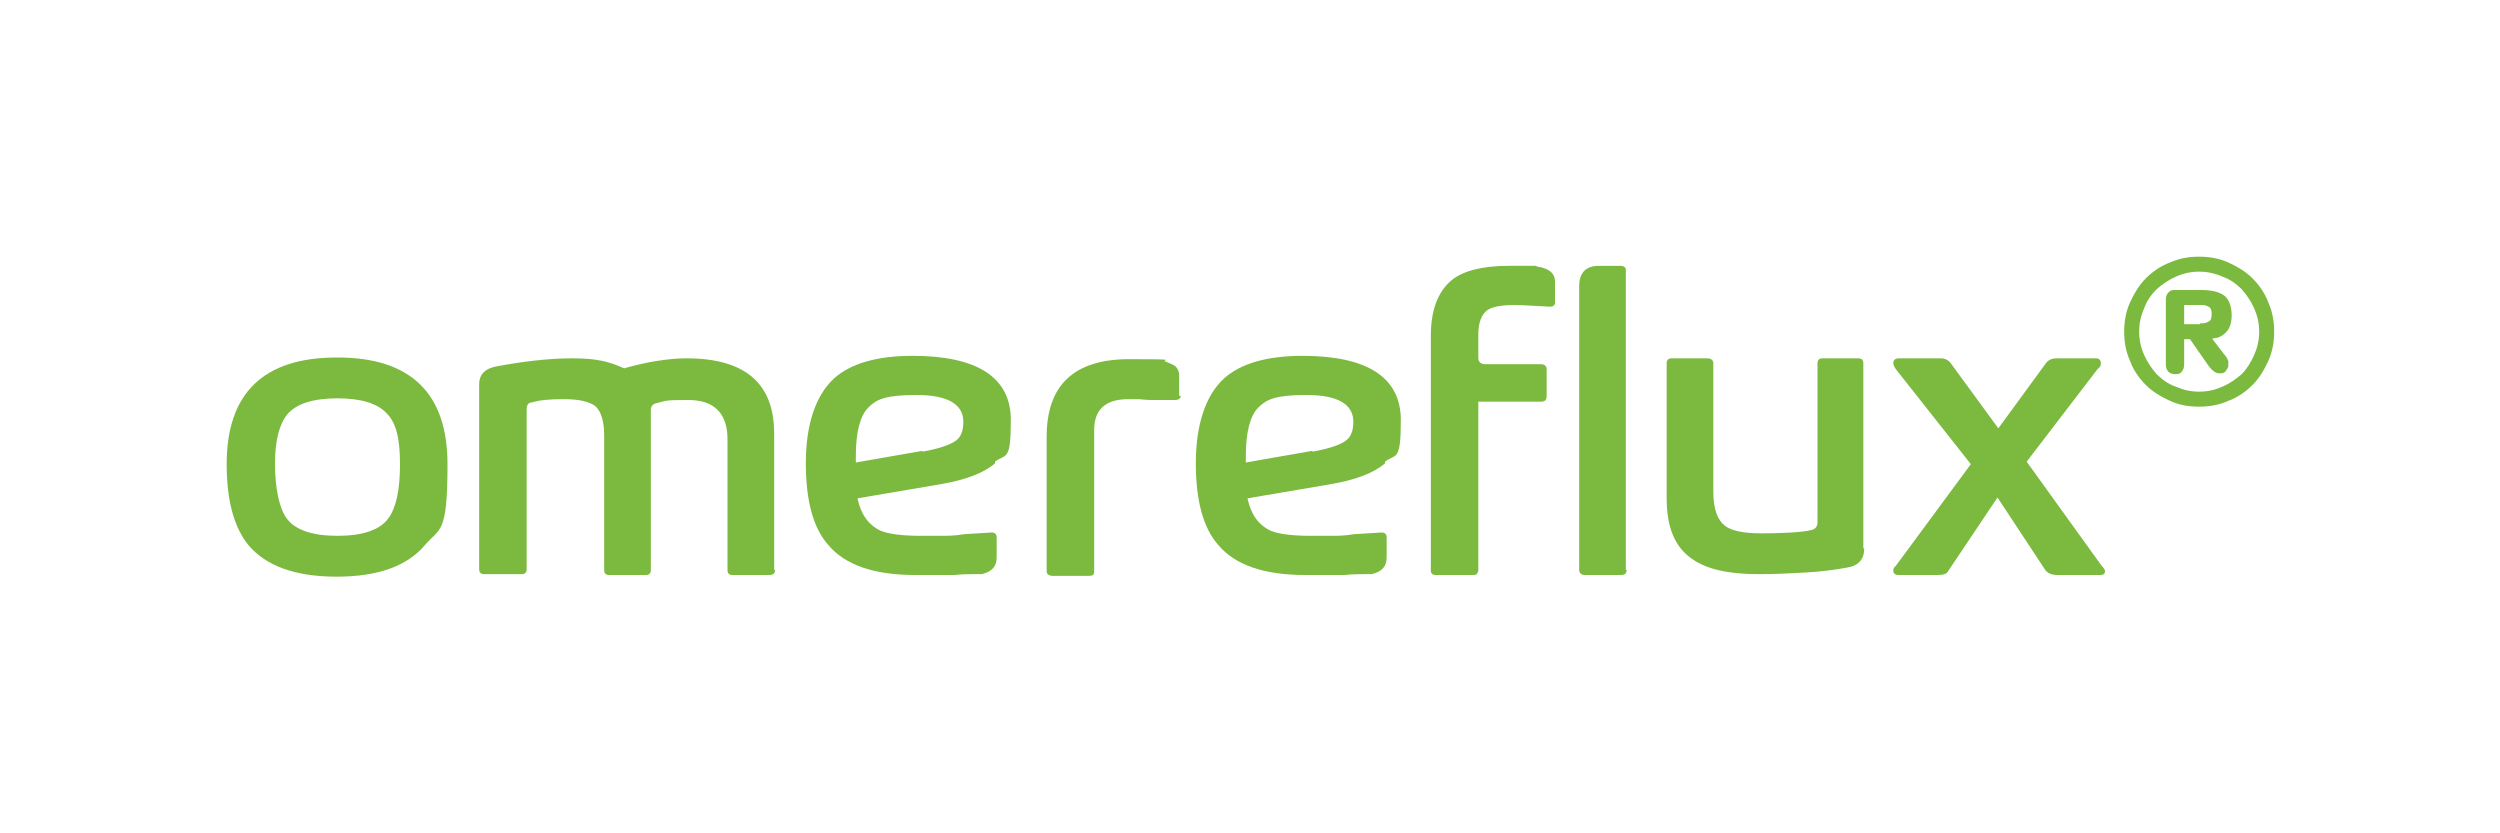
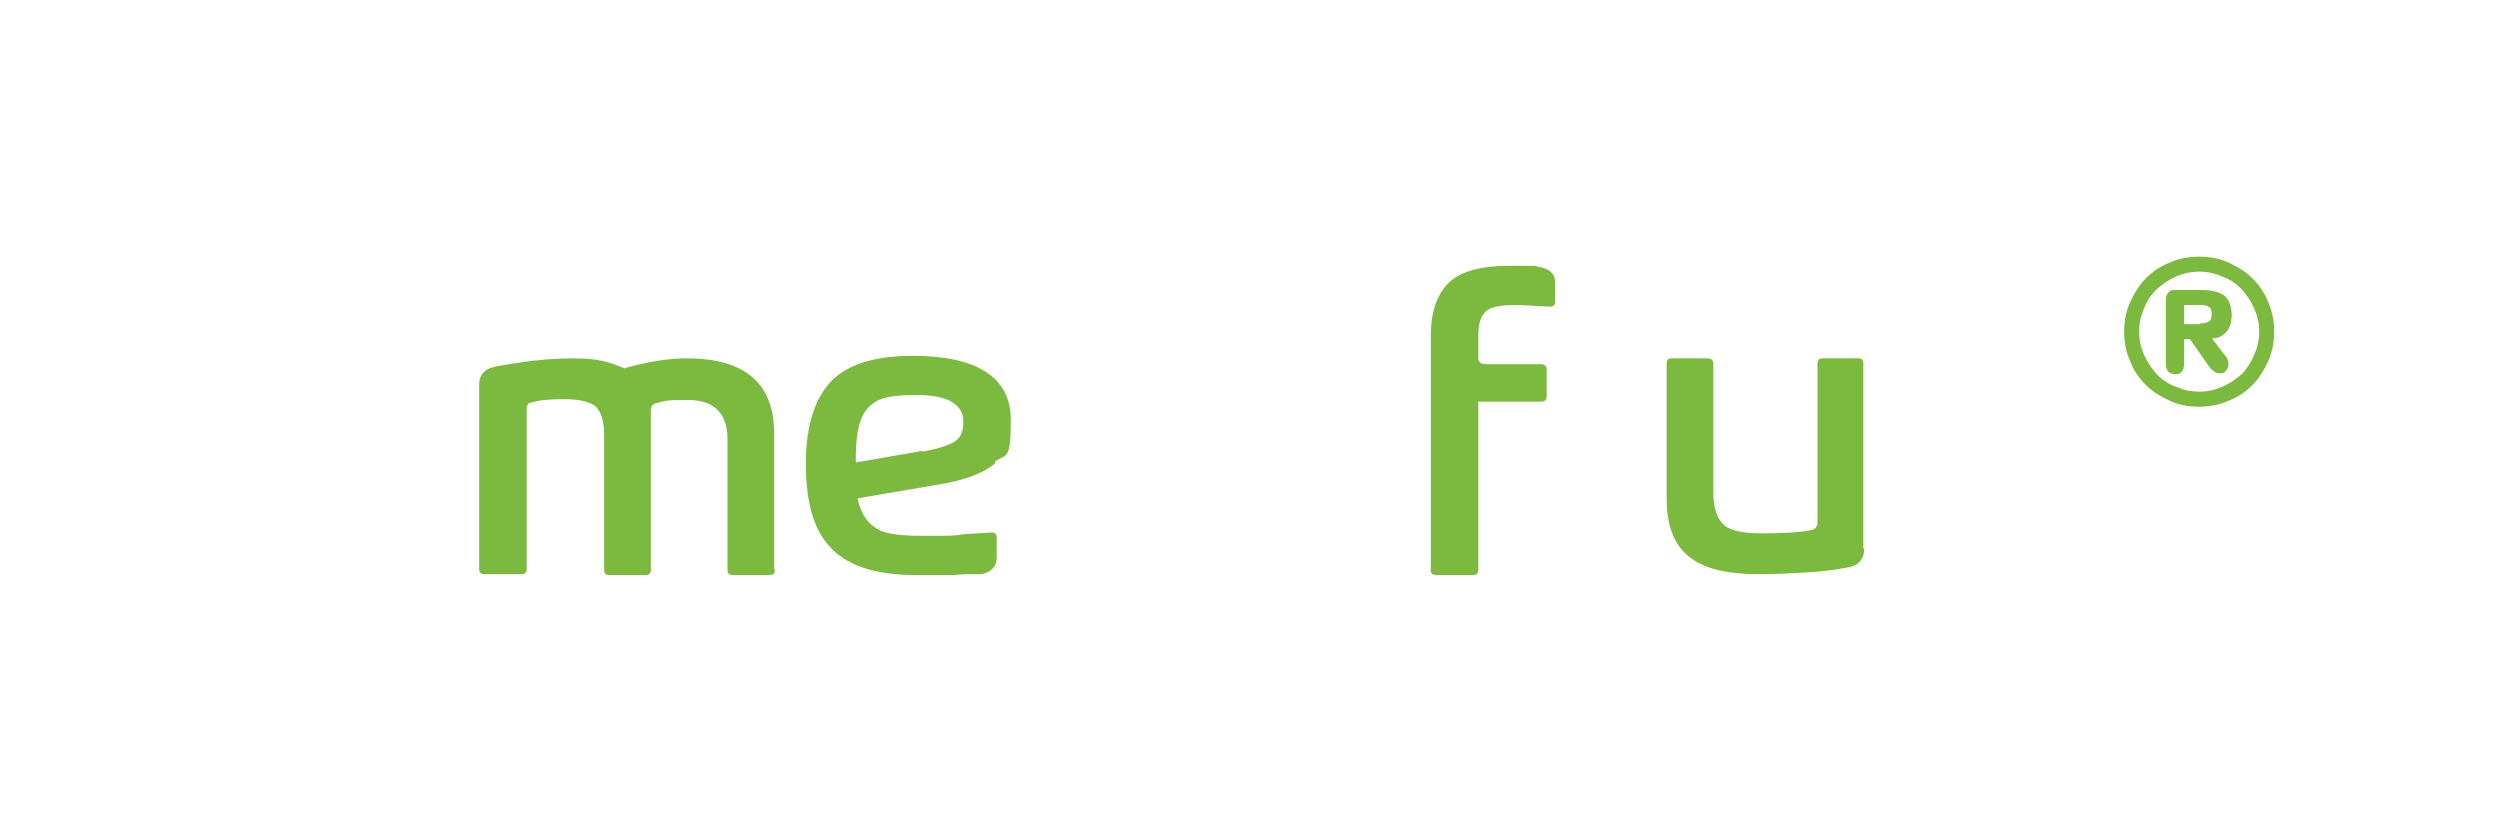
<svg xmlns="http://www.w3.org/2000/svg" id="Capa_1" version="1.1" viewBox="0 0 300 100">
  <defs>
    <style>
      .st0 {
        fill: #7cb93f;
      }
    </style>
  </defs>
-   <path class="st0" d="M40.5,42.9c8.8,0,13.2,4.3,13.2,12.8s-.9,7.6-2.7,9.7c-2.1,2.5-5.6,3.8-10.6,3.8s-8.5-1.3-10.6-3.8c-1.7-2.1-2.6-5.3-2.6-9.7,0-8.5,4.4-12.8,13.2-12.8M46.6,62.2c.9-1.2,1.4-3.3,1.4-6.5s-.5-5-1.6-6.1c-1.1-1.2-3.1-1.8-5.9-1.8s-4.9.6-6,1.9c-1,1.2-1.5,3.2-1.5,6s.5,5.3,1.4,6.5c1,1.4,3.1,2.1,6.1,2.1s5.1-.7,6.1-2.1" />
  <path class="st0" d="M93,68.4c0,.4-.2.6-.7.6h-4.4c-.4,0-.6-.2-.6-.6v-15.7c0-3.1-1.6-4.7-4.7-4.7s-2.6.1-3.9.4c-.4.1-.6.4-.6.8v19.2c0,.4-.2.6-.6.6h-4.4c-.4,0-.6-.2-.6-.6v-16.2c0-1.7-.4-2.9-1.1-3.5-.7-.5-1.9-.8-3.7-.8s-2.9.1-3.9.4c-.4,0-.6.3-.6.8v19.2c0,.4-.2.6-.6.6h-4.5c-.4,0-.6-.2-.6-.6v-22.2c0-1.1.6-1.8,1.9-2.1,3.2-.6,6.3-1,9.3-1s4.4.4,6.2,1.2c1.4-.4,2.7-.7,4-.9s2.4-.3,3.5-.3c7,0,10.5,3,10.5,9v16.4h.1Z" />
  <path class="st0" d="M119.4,55.6c-1.4,1.2-3.6,2-6.5,2.5l-10,1.7c.4,1.9,1.3,3.2,2.8,3.9,1,.4,2.6.6,4.9.6s1.4,0,2.2,0,1.8,0,2.9-.2l3.3-.2c.4,0,.6.2.6.6v2.4c0,1-.5,1.7-1.8,2h-1c-.5,0-1.3,0-2.3.1h-4.7c-4.9,0-8.4-1.2-10.4-3.6-1.8-2-2.7-5.3-2.7-9.8s1.1-8.1,3.4-10.2c2-1.8,5.2-2.7,9.4-2.7,7.8,0,11.8,2.6,11.8,7.7s-.6,4-1.9,5M110.7,54.2c2.2-.4,3.5-.9,4.1-1.4.5-.4.8-1.1.8-2.2,0-2.1-1.9-3.2-5.6-3.2s-4.8.5-5.8,1.5-1.5,3-1.5,5.8v.8l8-1.4h0Z" />
-   <path class="st0" d="M141.7,47.4c0,.4-.2.6-.7.6h-2.9c-.6,0-1.2-.1-1.6-.1h-1.1c-2.7,0-4.1,1.2-4.1,3.7v17c0,.4-.2.5-.6.5h-4.4c-.4,0-.7-.2-.7-.5v-16.2c0-6.2,3.3-9.3,9.9-9.3s3.6.1,4.4.3c.5.2,1,.4,1.2.6s.4.6.4,1v2.5h.2Z" />
-   <path class="st0" d="M166.2,55.6c-1.4,1.2-3.6,2-6.5,2.5l-10,1.7c.4,1.9,1.3,3.2,2.8,3.9,1,.4,2.6.6,4.9.6s1.4,0,2.2,0,1.8,0,2.9-.2l3.3-.2c.4,0,.6.2.6.6v2.4c0,1-.5,1.7-1.8,2h-1c-.5,0-1.3,0-2.3.1h-4.7c-4.9,0-8.4-1.2-10.4-3.6-1.8-2-2.7-5.3-2.7-9.8s1.1-8.1,3.4-10.2c2-1.8,5.2-2.7,9.4-2.7,7.8,0,11.8,2.6,11.8,7.7s-.6,4-1.9,5M157.5,54.2c2.2-.4,3.5-.9,4.1-1.4.5-.4.8-1.1.8-2.2,0-2.1-1.9-3.2-5.6-3.2s-4.8.5-5.8,1.5-1.5,3-1.5,5.8v.8l8-1.4h0Z" />
  <path class="st0" d="M184.5,32c1.4.2,2.1.8,2.1,1.8v2.5c0,.4-.3.5-.6.5-2-.1-3.4-.2-4.2-.2-1.6,0-2.7.2-3.3.6-.7.5-1.1,1.5-1.1,2.9v2.9c0,.4.3.7.8.7h6.7c.4,0,.7.2.7.6v3.2c0,.5-.2.7-.7.7h-7.5v12h0v8.2c0,.1,0,.2-.1.3,0,.2-.2.3-.5.3h-4.5c-.4,0-.6-.2-.6-.5v-28.2c0-3,.8-5.2,2.4-6.6,1.4-1.2,3.8-1.8,6.9-1.8h3.3" />
-   <path class="st0" d="M195.2,68.4c0,.4-.2.6-.7.6h-4.3c-.4,0-.7-.2-.7-.6v-34c0-1.7.8-2.5,2.4-2.5h2.5c.5,0,.7.2.7.5v36h.1Z" />
  <path class="st0" d="M223.7,65.9c0,1.2-.7,2-2,2.2-1.6.3-3.2.5-5,.6s-3.6.2-5.6.2c-3.7,0-6.3-.6-8-1.8-2.1-1.4-3.1-3.8-3.1-7.3v-16.2c0-.4.2-.6.6-.6h4.3c.4,0,.7.2.7.6v15.4c0,2.1.5,3.4,1.4,4.1.8.6,2.2.9,4.4.9s4.8-.1,6-.4c.4-.1.7-.4.7-.9v-19.1c0-.4.2-.6.6-.6h4.3c.4,0,.6.2.6.6v22.2h.1Z" />
-   <path class="st0" d="M252.6,68.5c0,.4-.2.5-.6.5h-5.1c-.7,0-1.1-.2-1.4-.5l-5.8-8.8-5.9,8.8c-.2.4-.6.5-1.3.5h-4.7c-.4,0-.6-.2-.6-.5s0-.3.3-.6l9-12.2-9-11.4c-.2-.3-.3-.5-.3-.7,0-.4.2-.6.7-.6h5c.5,0,.9.2,1.2.6l5.7,7.8,5.7-7.8c.3-.4.7-.6,1.3-.6h4.7c.4,0,.6.2.6.6s-.1.4-.4.7l-8.5,11.1,9,12.5c.3.3.4.5.4.6" />
  <path class="st0" d="M263.9,48.8c-1.3,0-2.4-.2-3.5-.7s-2.1-1.1-2.9-1.9c-.8-.8-1.5-1.8-1.9-2.9-.5-1.1-.7-2.3-.7-3.5s.2-2.4.7-3.5,1.1-2.1,1.9-2.9c.8-.8,1.8-1.5,2.9-1.9,1.1-.5,2.3-.7,3.5-.7s2.4.2,3.5.7,2.1,1.1,2.9,1.9c.8.8,1.5,1.8,1.9,2.9.5,1.1.7,2.3.7,3.5s-.2,2.4-.7,3.5-1.1,2.1-1.9,2.9c-.8.8-1.8,1.5-2.9,1.9-1.1.5-2.3.7-3.5.7M263.9,32.6c-1,0-1.9.2-2.8.6-.9.4-1.6.9-2.3,1.5-.6.6-1.2,1.4-1.5,2.3-.4.9-.6,1.8-.6,2.8s.2,1.9.6,2.8c.4.9.9,1.6,1.5,2.3.6.6,1.4,1.2,2.3,1.5.9.4,1.8.6,2.8.6s1.9-.2,2.8-.6c.9-.4,1.6-.9,2.3-1.5.6-.6,1.1-1.4,1.5-2.3.4-.9.6-1.8.6-2.8s-.2-1.9-.6-2.8c-.4-.9-.9-1.6-1.5-2.3-.6-.6-1.4-1.2-2.3-1.5-.9-.4-1.8-.6-2.8-.6M265.5,40.6c.6,0,1.1-.2,1.6-.7s.7-1.2.7-2.1-.3-2-1-2.4c-.6-.4-1.5-.6-2.6-.6h-3.2c-.3,0-.5,0-.8.3-.2.2-.3.5-.3.9v7.7c0,.4.1.7.3.9.2.2.5.3.8.3s.6,0,.8-.3c.2-.2.3-.5.3-.9v-3h.7l2.3,3.3c.4.5.8.8,1.2.8s.6,0,.8-.3.3-.4.3-.6v-.5c0-.1-.1-.3-.2-.5l-1.7-2.2h0ZM264,38.9h-1.9v-2.3h1.9c.4,0,.7,0,1,.2.3.1.4.4.4.9s-.1.8-.4.9c-.3.2-.6.2-1,.2" />
</svg>